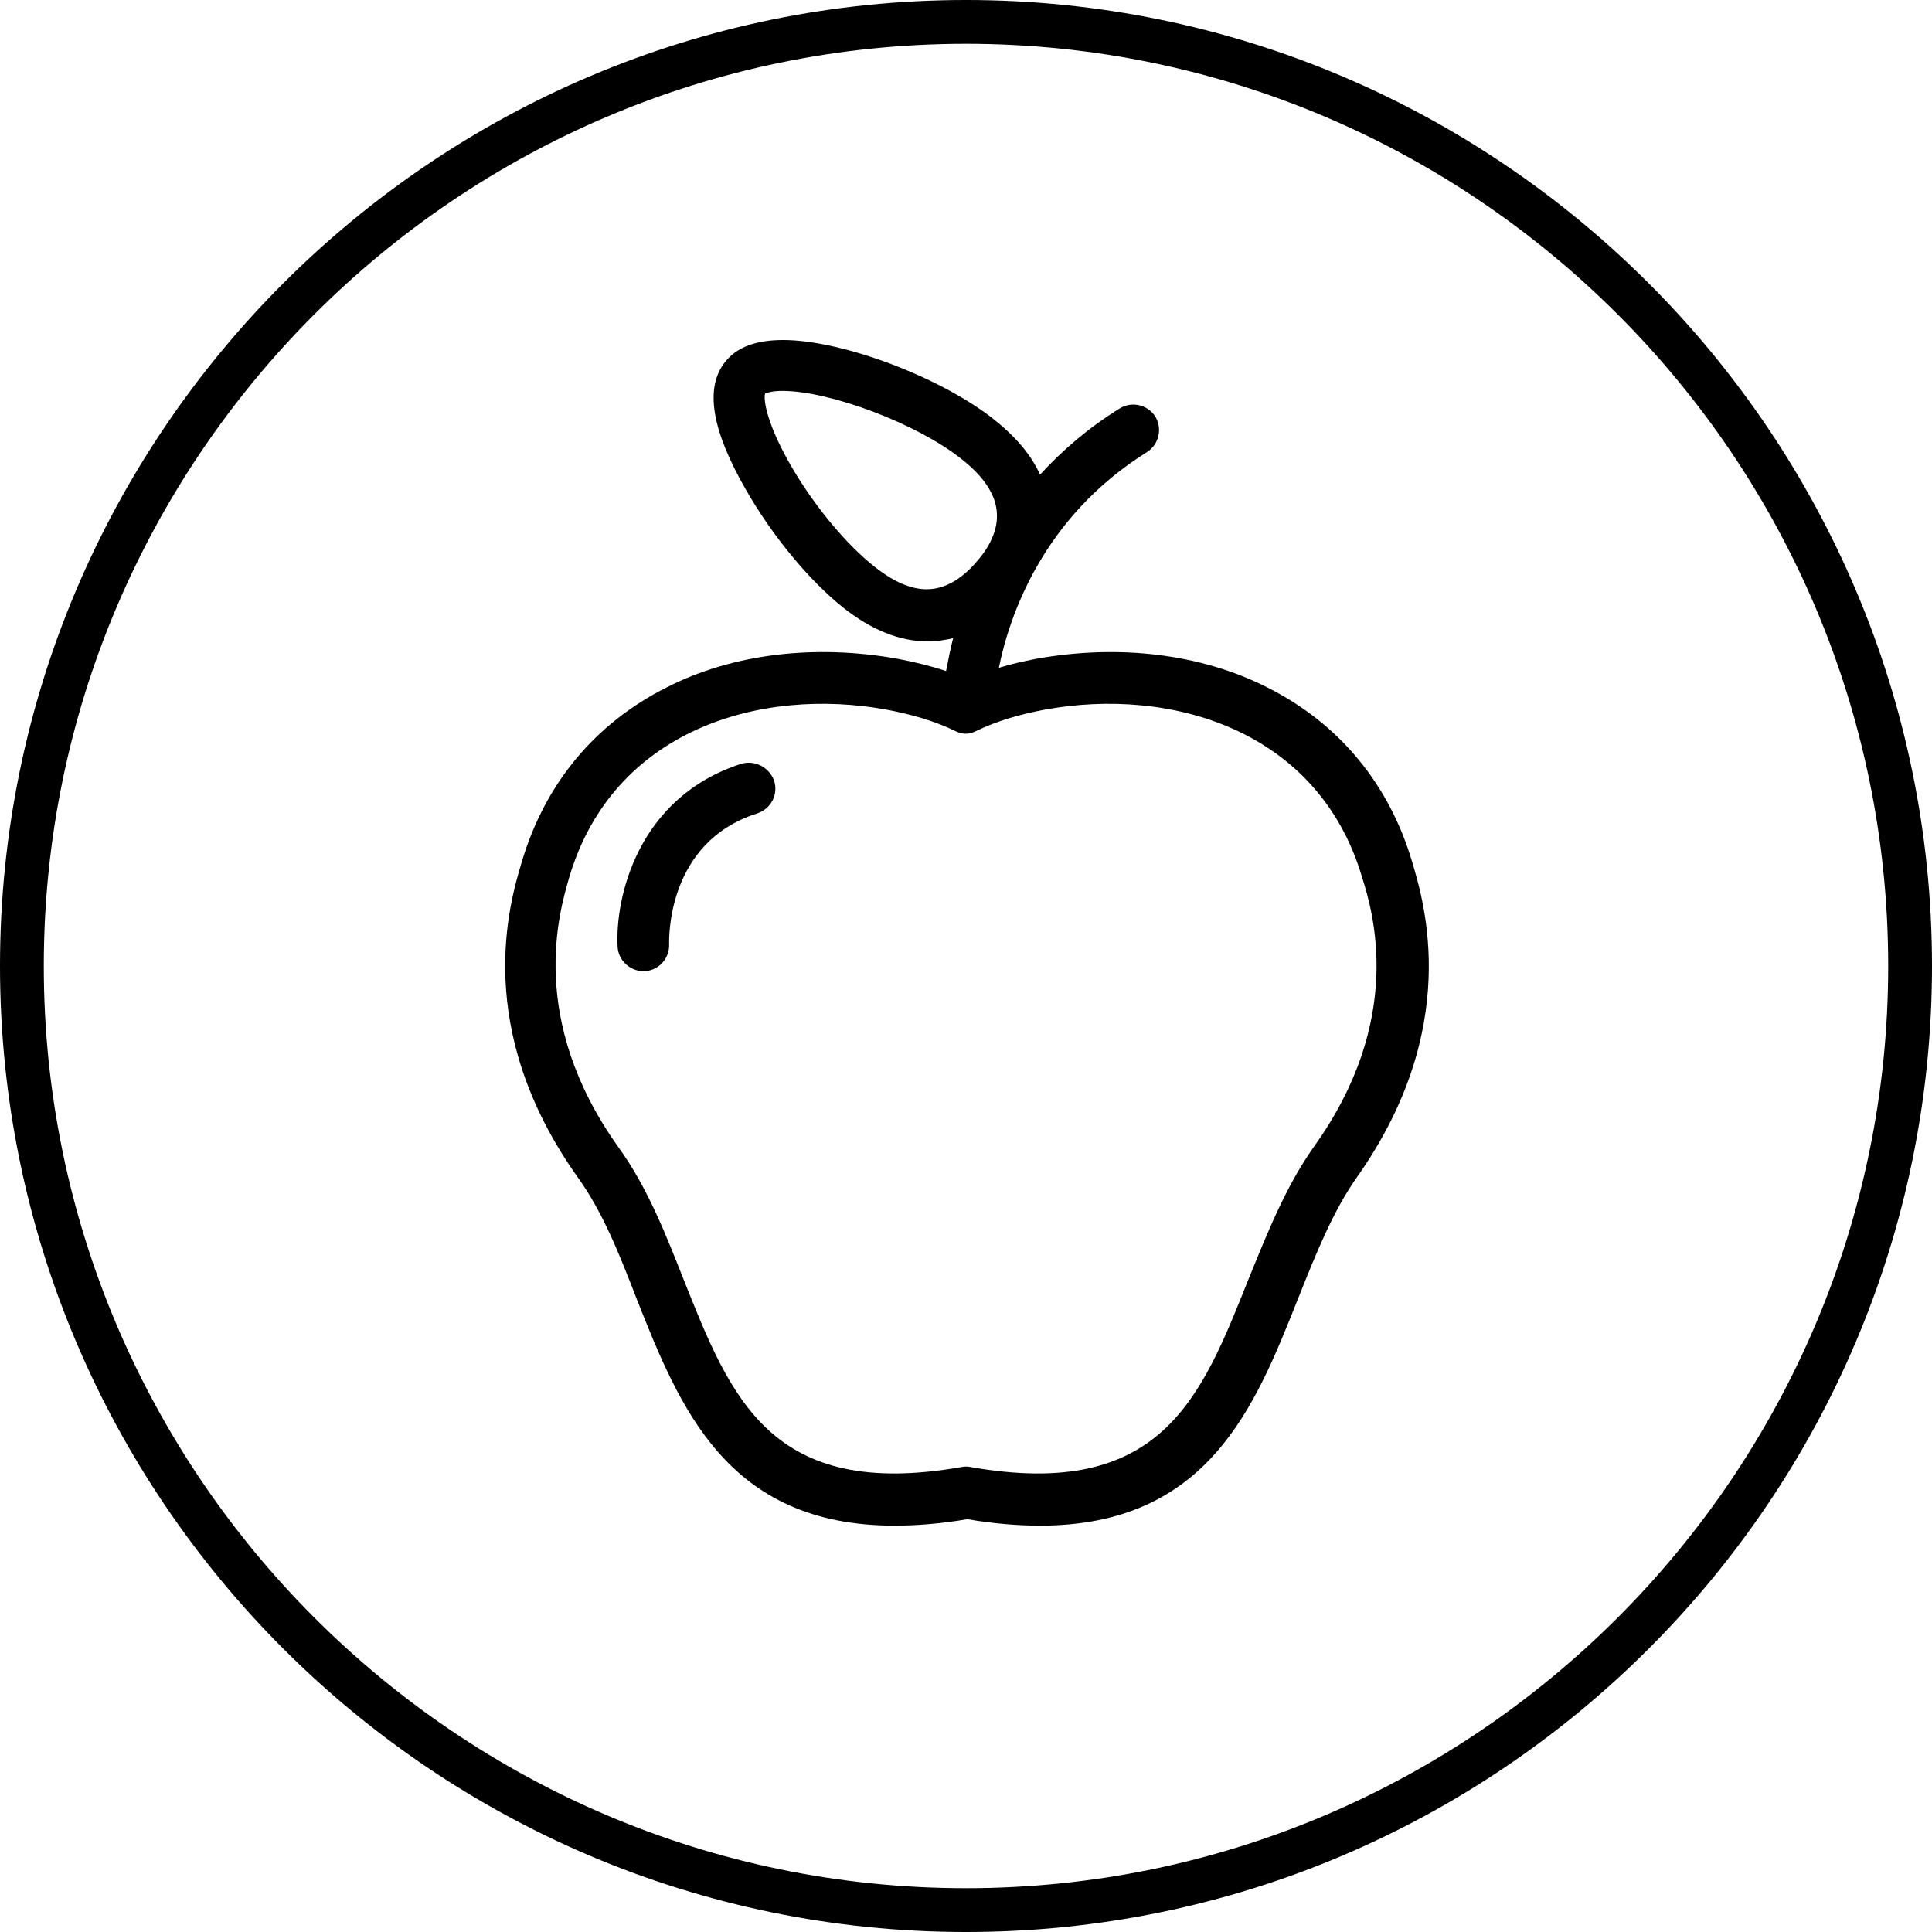
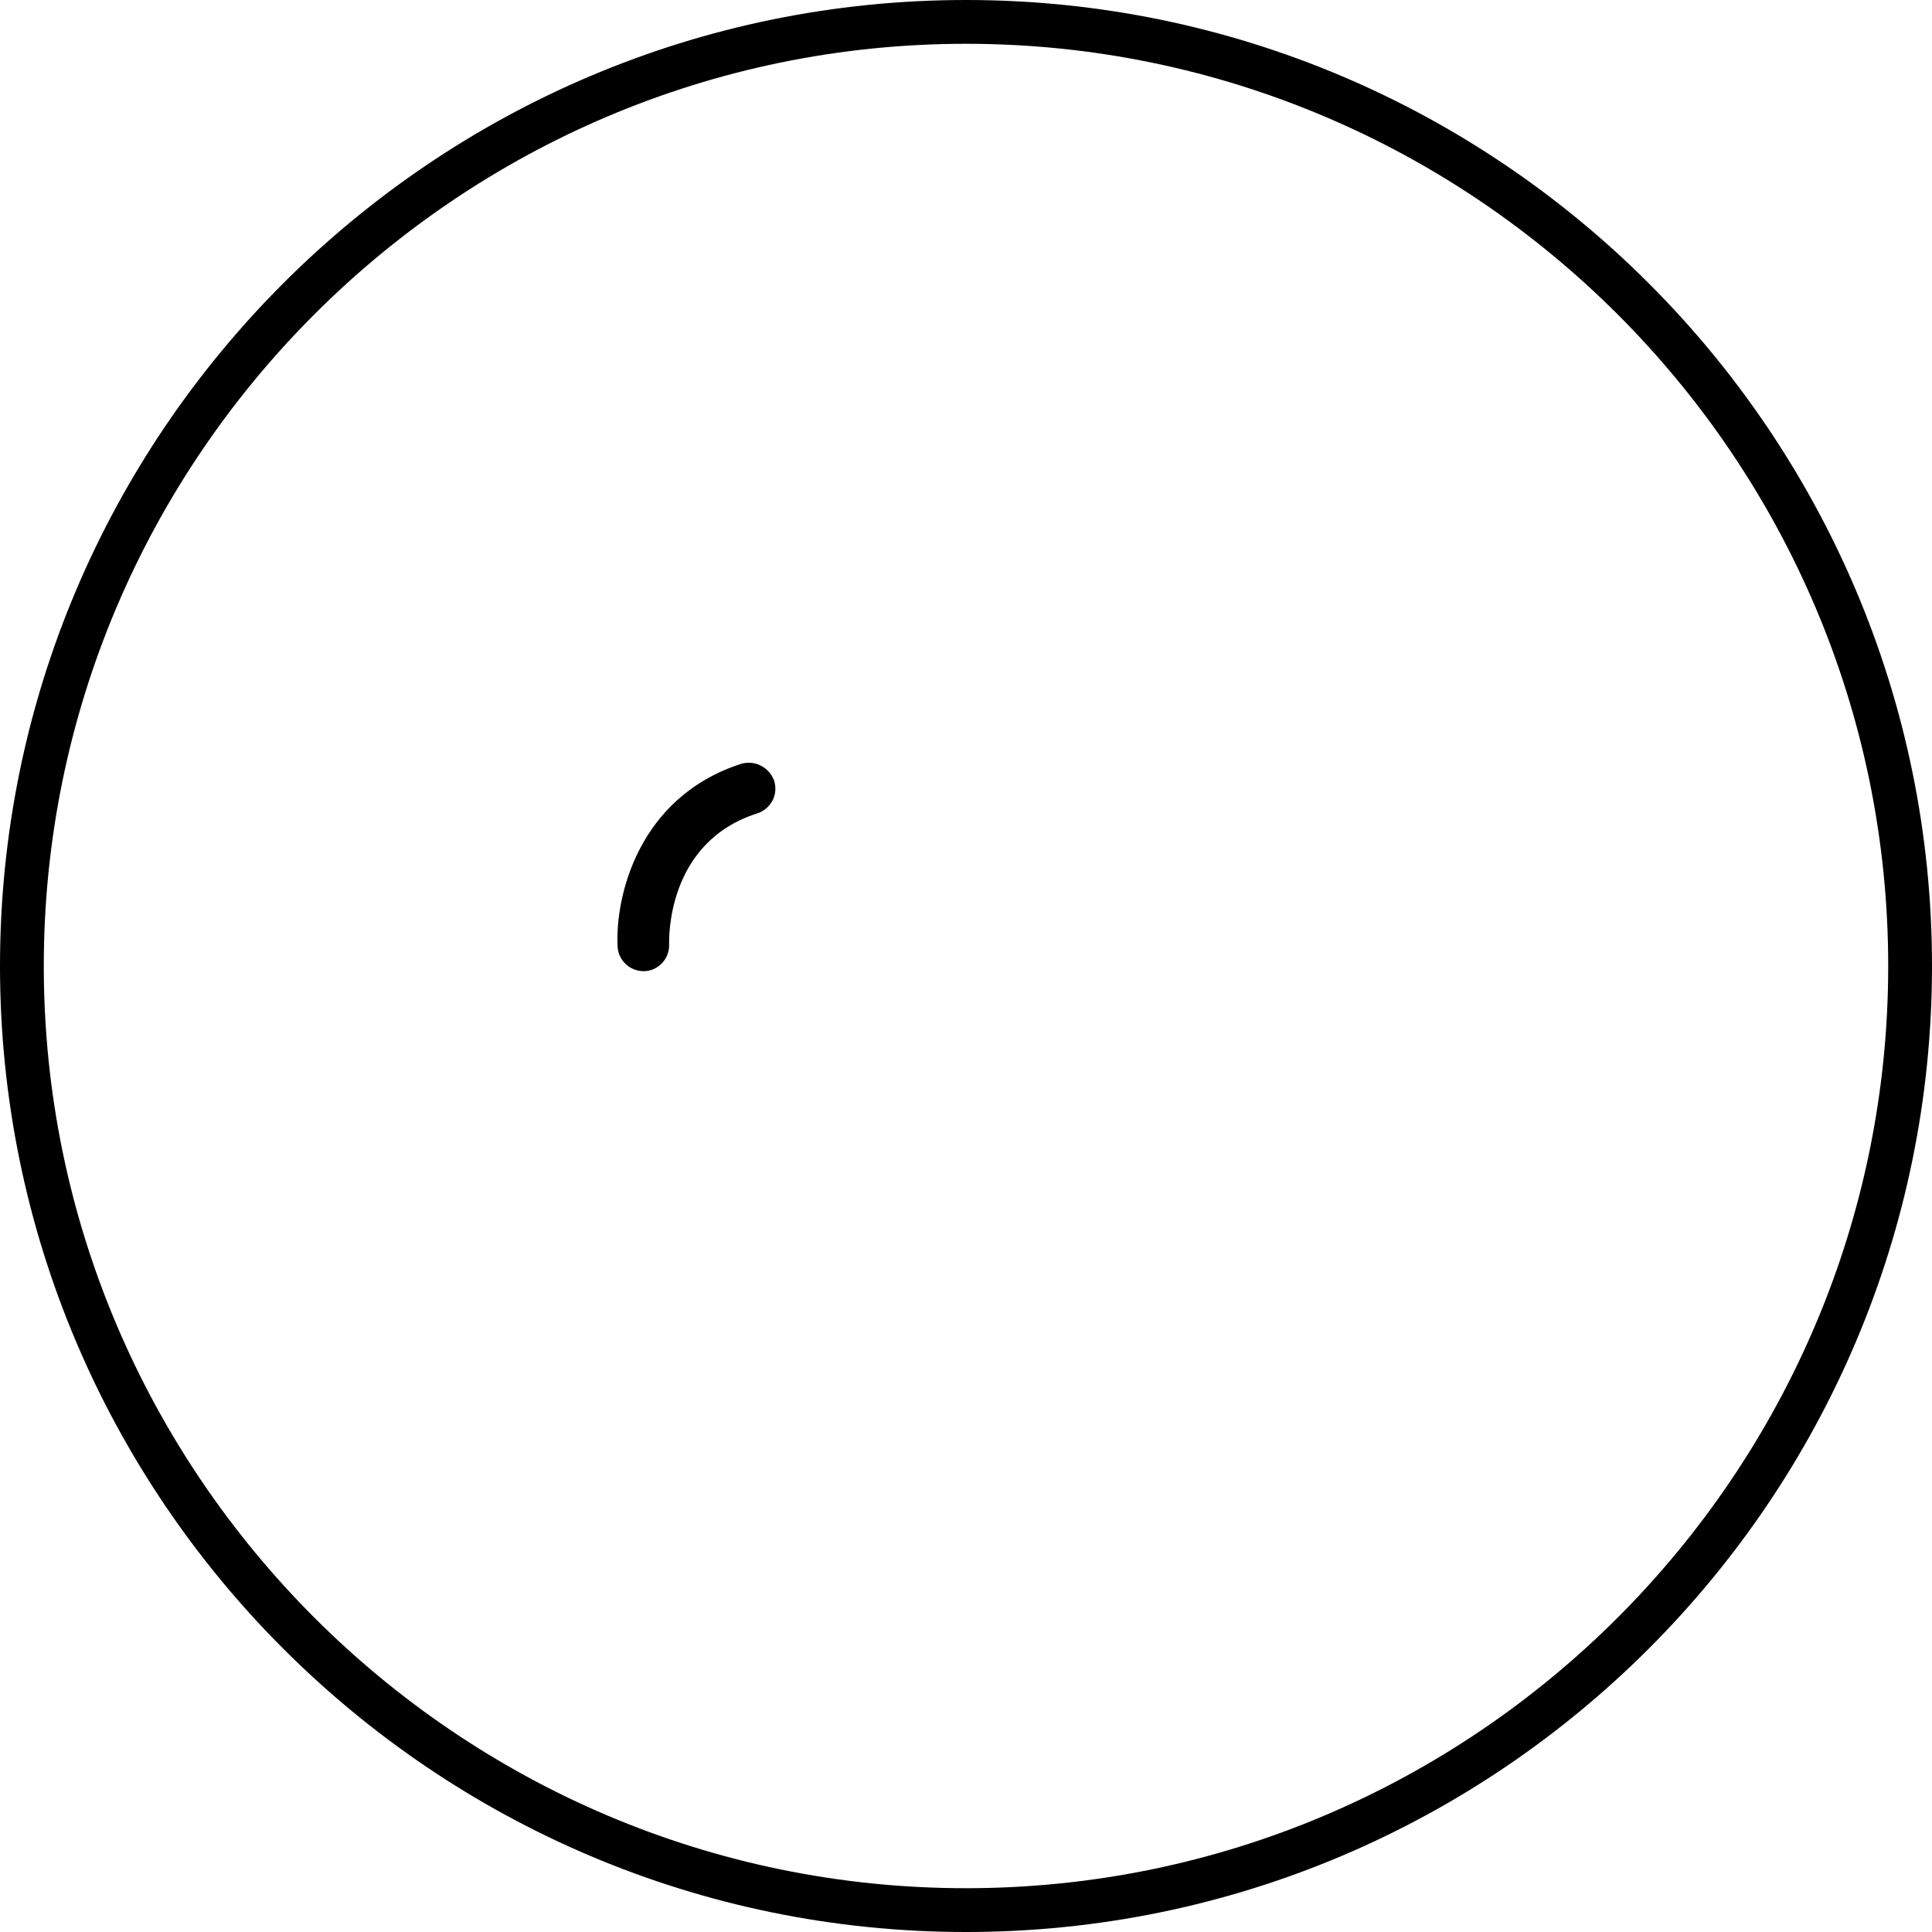
<svg xmlns="http://www.w3.org/2000/svg" xml:space="preserve" style="enable-background:new 0 0 300 300;" viewBox="0 0 300 300" y="0px" x="0px" id="Livello_1" version="1.1">
  <g id="XMLID_1_">
    <path d="M150,300C67.3,300,0,232.7,0,150C0,67.3,67.3,0,150,0c82.7,0,150,67.3,150,150C300,232.7,232.7,300,150,300z    M150,6.8C71.1,6.8,6.8,71.1,6.8,150S71.1,293.2,150,293.2S293.2,228.9,293.2,150S228.9,6.8,150,6.8z" id="XMLID_3_" />
  </g>
  <g id="XMLID_11_">
    <path d="M115.1,118.6c-16.1,5.2-19.6,20.8-19.2,28.4c0.1,2.1,1.9,3.8,4,3.8c0.1,0,0.1,0,0.2,0c2.2-0.1,3.9-2,3.8-4.2   c0-0.6-0.5-15.8,13.7-20.3c2.1-0.7,3.3-2.9,2.6-5.1C119.4,119.1,117.2,118,115.1,118.6z" id="XMLID_9_" />
-     <path d="M219.3,133.9c-3.6-12.2-11.4-21.6-22.6-27.2c-10.3-5.2-23-6.7-35.8-4.4c-2,0.4-3.9,0.8-5.8,1.4   c1.6-7.9,6.7-23.3,23-33.5c1.9-1.2,2.4-3.7,1.3-5.5c-1.2-1.9-3.7-2.4-5.5-1.3c-5,3.1-9,6.6-12.4,10.3c-1.4-3.1-3.8-5.9-7.2-8.6   c-8.2-6.5-23.5-12.3-32.7-12.3c-4.2,0-7.2,1.1-9,3.4c-3.2,4-2.1,10.6,3.2,19.8c4.1,7.2,9.9,14.2,15.2,18.4   c4.3,3.4,8.7,5.2,13.1,5.2c1.3,0,2.6-0.2,3.9-0.5c-0.5,1.9-0.8,3.7-1.1,5.1c-2.4-0.8-4.9-1.4-7.5-1.9c-12.8-2.3-25.6-0.8-35.8,4.4   c-11.2,5.6-19,15-22.6,27.2c-1.9,6.4-7.7,25.8,8.7,48.9c3.9,5.4,6.5,12,9.2,19c6.6,16.6,13.9,35.1,40,35.1c3.4,0,7.2-0.3,11.3-1   c4.1,0.7,7.9,1,11.3,1c26.1,0,33.4-18.5,40-35.1c2.8-7,5.4-13.6,9.2-19C227,159.7,221.2,140.3,219.3,133.9z M204,178.1   c-4.4,6.2-7.3,13.6-10.2,20.7c-7.3,18.3-13.5,34.2-43.1,29c0,0,0,0,0,0c-0.4-0.1-0.9-0.1-1.4,0c-29.6,5.2-35.8-10.7-43.1-29   c-2.8-7.1-5.7-14.5-10.2-20.7c-14.1-19.8-9.2-36.4-7.6-41.9c6.8-22.9,29.7-29.6,49.3-26c3.7,0.7,7.3,1.7,10.6,3.3   c1.6,0.8,2.7,0.3,3.3,0c3.3-1.6,6.9-2.6,10.6-3.3c19.6-3.6,42.5,3.1,49.3,26C213.2,141.6,218.2,158.3,204,178.1z M123.1,72.8   c-3.9-6.6-4.6-10.6-4.3-11.7c0.3-0.1,1.1-0.4,2.7-0.4c7.4,0,20.9,5.1,27.7,10.5c3.6,2.8,5.5,5.7,5.6,8.6c0.1,2.2-0.8,4.6-2.8,7   c-1.7,2.1-4.5,4.7-8.1,4.7c-2.5,0-5.2-1.2-8.1-3.5C131.6,84.7,126.7,78.9,123.1,72.8z" id="XMLID_12_" />
  </g>
</svg>